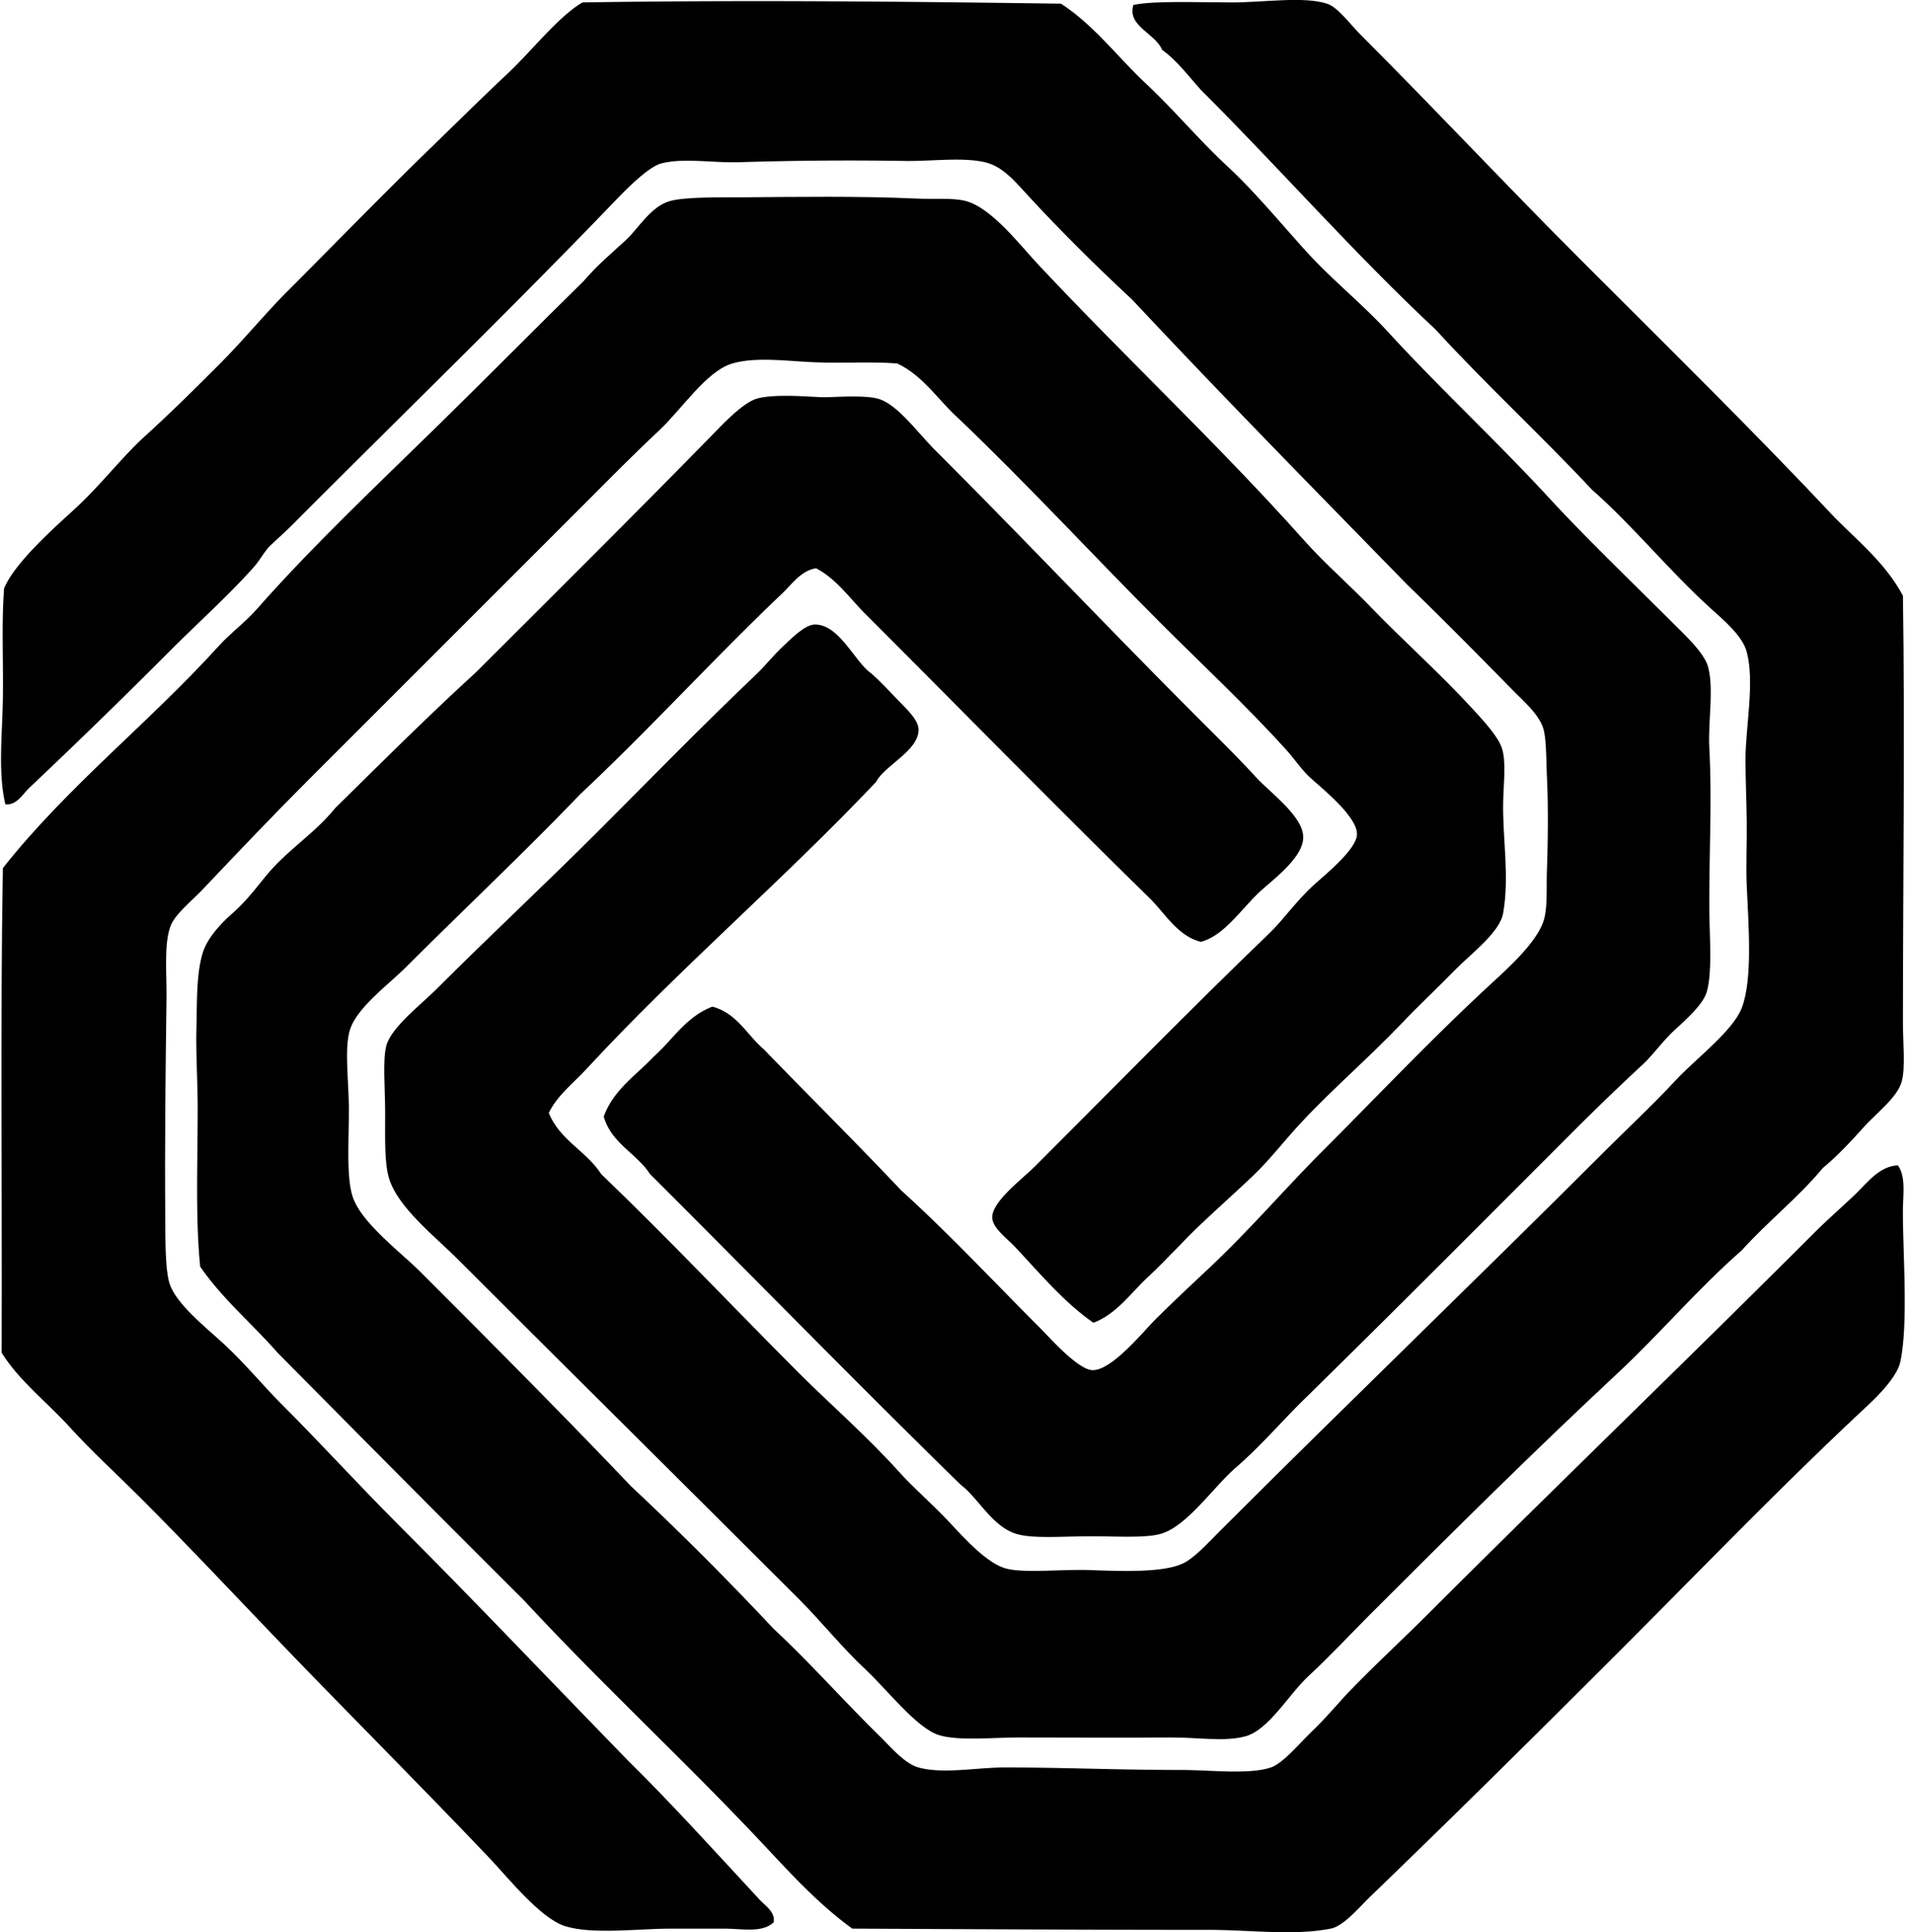
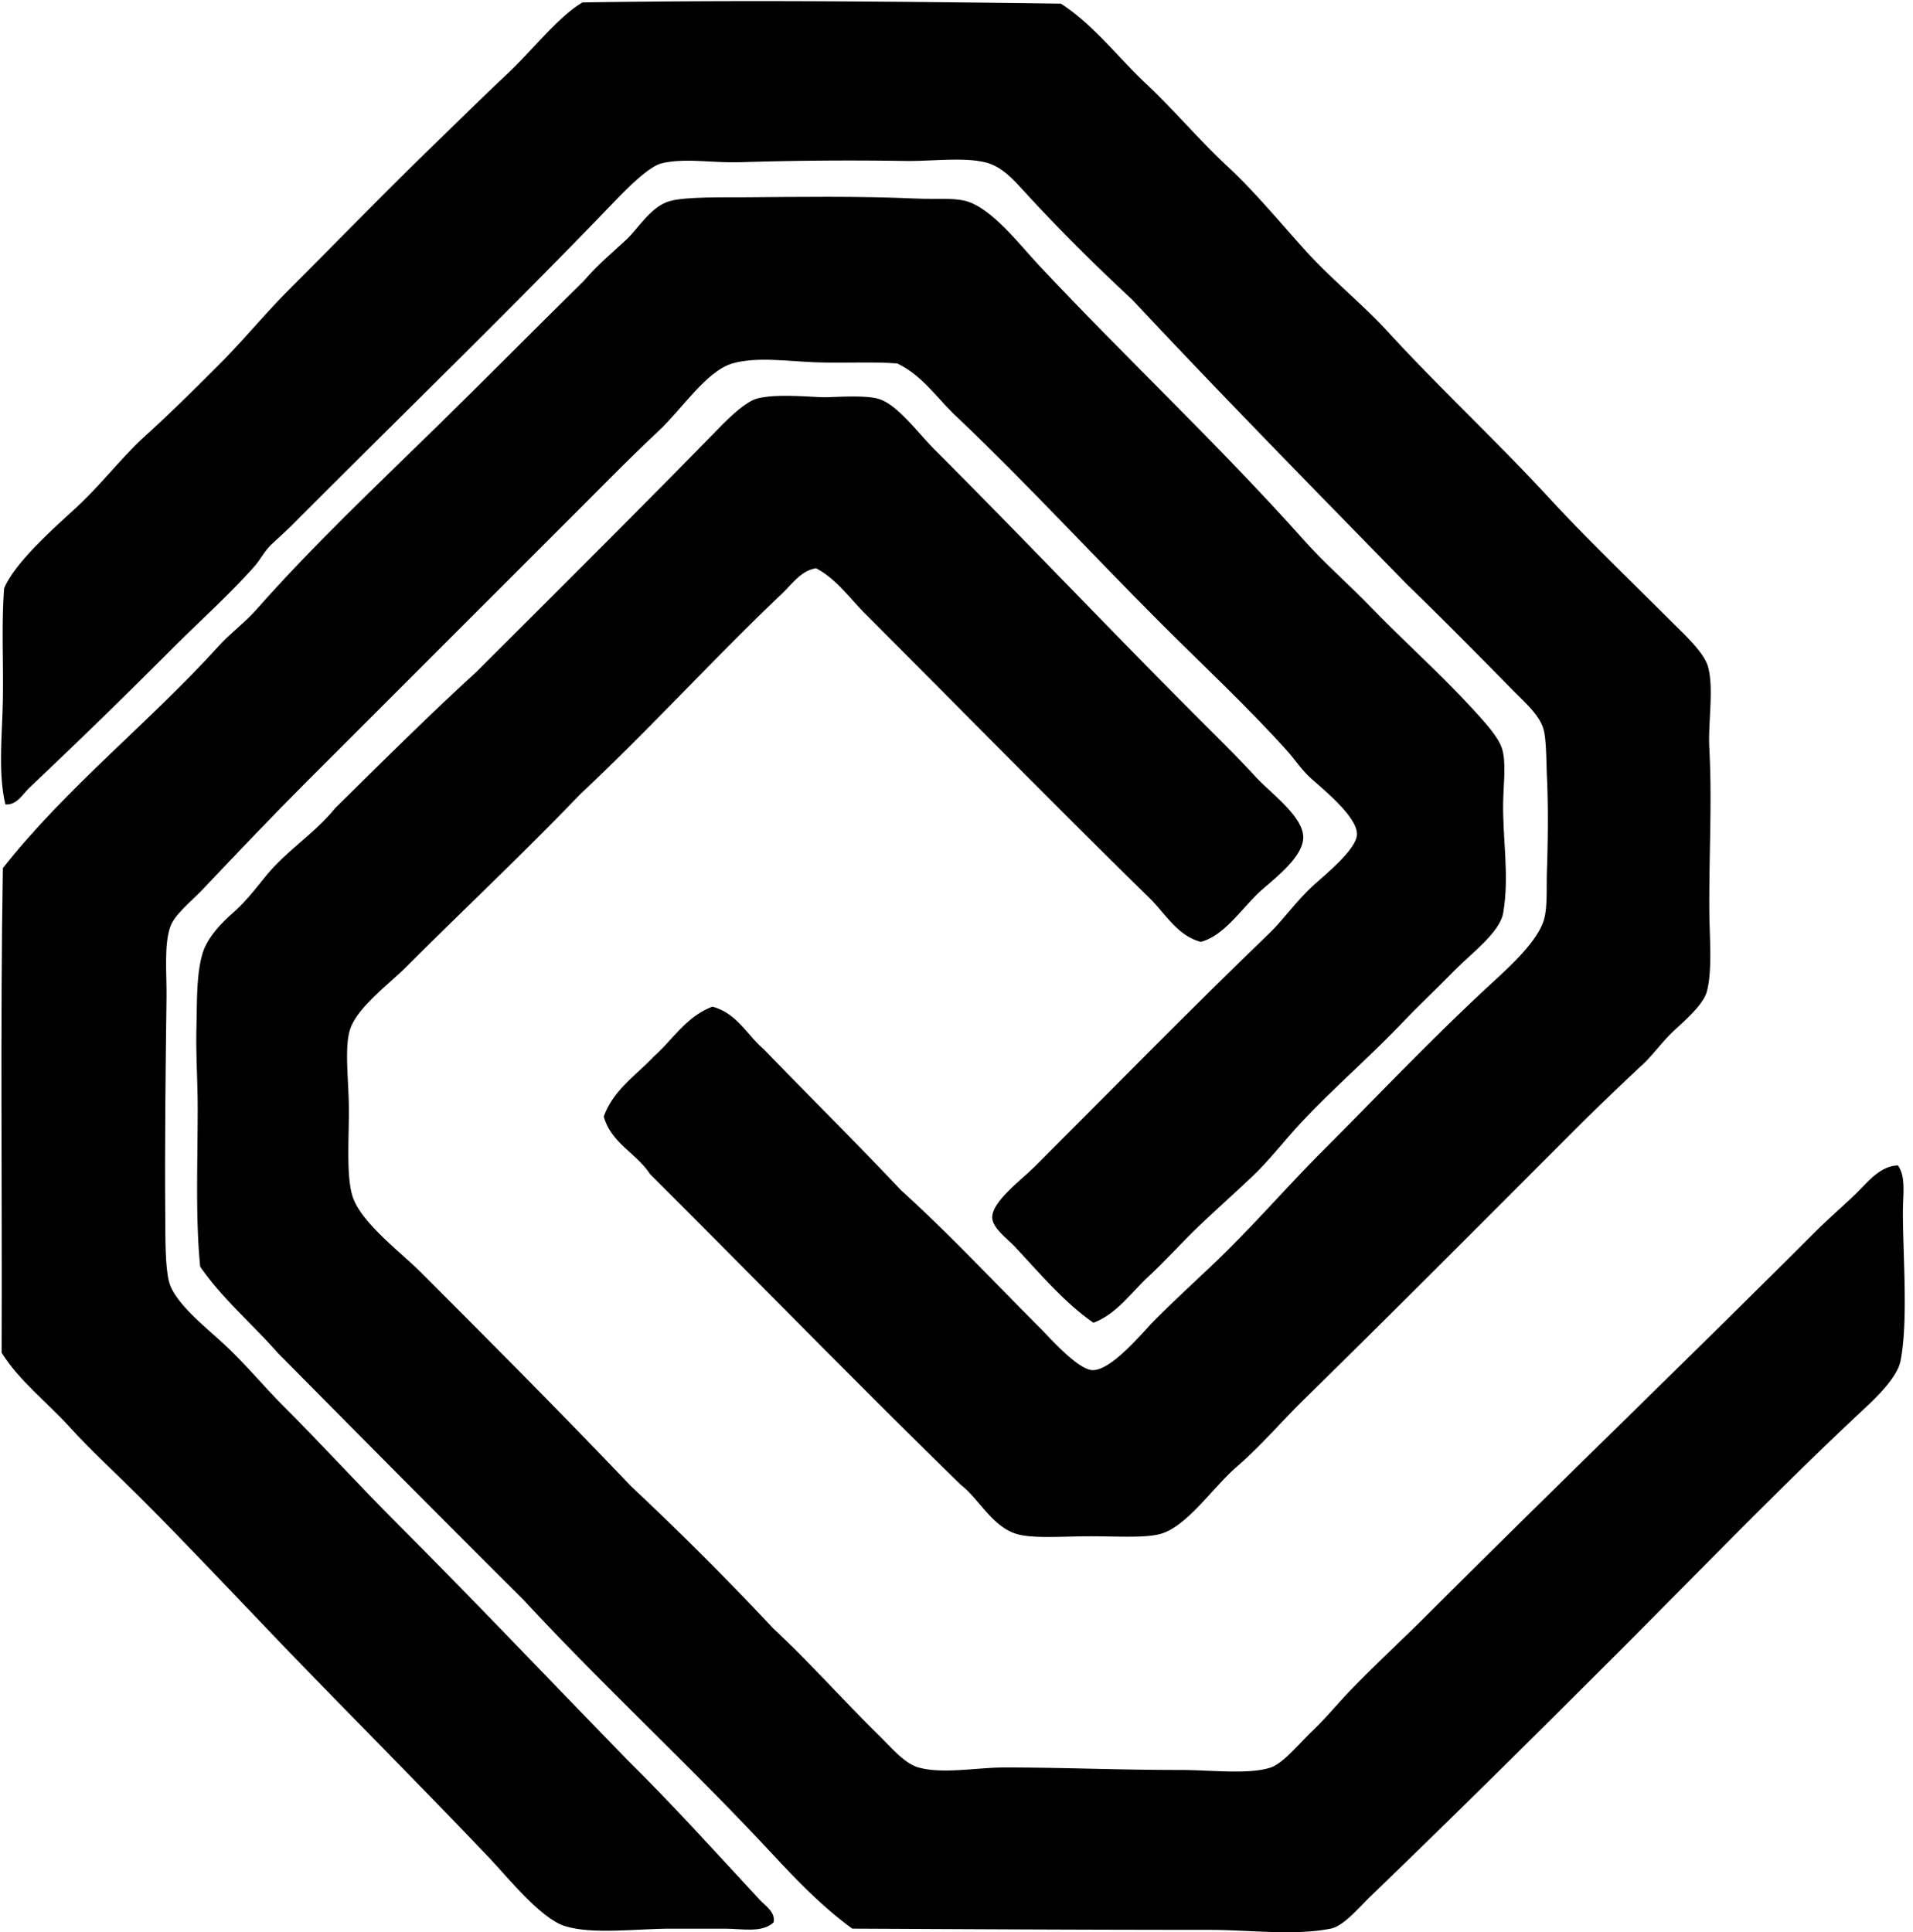
<svg xmlns="http://www.w3.org/2000/svg" width="198" height="200" fill="none" viewBox="0 0 198 200">
  <path fill="#000" fill-rule="evenodd" d="M.558 83.261c-.783-3.287-.317-7.23-.261-10.99.061-3.892-.152-7.752.13-11.378 1.095-2.627 5.08-6.167 7.242-8.147 2.765-2.53 4.888-5.376 7.371-7.63 2.648-2.403 5.166-4.907 7.628-7.368 2.538-2.542 4.766-5.283 7.24-7.758 5.065-5.067 9.903-10.063 15-15 2.352-2.28 4.947-4.853 7.627-7.368 2.493-2.342 5.299-5.95 7.758-7.372 16.9-.266 33.687-.085 49.52.13 3.416 2.217 5.867 5.531 8.792 8.273 2.914 2.73 5.477 5.816 8.405 8.533 2.883 2.68 5.435 5.797 8.144 8.791 2.688 2.971 5.869 5.491 8.533 8.406 5.249 5.728 11.147 11.197 16.68 17.194 3.895 4.22 8.363 8.493 12.673 12.804 1.38 1.377 3.352 3.191 3.749 4.651.618 2.275-.013 5.675.13 8.405.296 5.648-.034 10.723 0 16.81.014 2.561.331 6.31-.261 8.404-.333 1.182-1.779 2.56-3.231 3.878-1.287 1.167-2.345 2.678-3.362 3.618a271.448 271.448 0 0 0-7.114 6.852c-9.3 9.303-18.678 18.737-28.055 27.928-2.227 2.182-4.353 4.702-6.983 6.98-2.339 2.033-5.048 6.069-7.755 6.855-1.585.458-4.494.258-7.241.258-2.96 0-6.04.277-7.758-.258-2.486-.778-3.943-3.746-5.69-5.046-10.86-10.603-21.447-21.478-32.196-32.193-1.404-2.171-3.994-3.162-4.782-5.949 1.007-2.781 3.332-4.249 5.17-6.205 1.988-1.761 3.355-4.145 6.077-5.171 2.55.685 3.557 2.91 5.302 4.396 4.723 4.883 9.556 9.666 14.224 14.61 5.072 4.606 9.415 9.287 14.482 14.352.844.847 3.785 4.188 5.299 4.265 1.979.101 5.275-3.983 6.465-5.171 2.089-2.086 4.093-3.93 5.947-5.688 4.105-3.898 7.686-8.072 11.378-11.767 5.717-5.718 11.357-11.698 17.455-17.325 1.9-1.753 5.001-4.534 5.56-6.852.325-1.359.2-3.272.259-4.915.104-3.053.152-6.533 0-9.698-.072-1.572-.043-3.993-.389-5.043-.488-1.478-1.98-2.728-3.232-4.01-3.689-3.761-7.209-7.32-10.861-10.858-9.535-9.772-19.113-19.507-28.445-29.481-3.557-3.307-7.286-6.972-10.862-10.862-1.411-1.535-2.602-2.944-4.395-3.362-2.31-.536-5.496-.088-8.272-.13a364.153 364.153 0 0 0-17.067.13c-2.869.09-5.797-.474-8.147.13-1.257.323-3.417 2.462-4.654 3.749C52.727 32.179 41.53 43.004 30.298 54.284c-.722.722-1.45 1.369-2.198 2.067-.722.674-1.154 1.59-1.812 2.328-2.614 2.936-5.645 5.646-8.403 8.403A701.529 701.529 0 0 1 3.017 81.564c-.693.669-1.29 1.796-2.459 1.697Z" clip-rule="evenodd" />
-   <path fill="#000" fill-rule="evenodd" d="M56.8 115.198c1.116 2.806 3.895 3.946 5.43 6.336 7.264 6.98 13.421 13.549 20.558 20.686 3.099 3.099 6.94 6.429 10.345 10.215 1.521 1.697 3.375 3.239 5.171 5.171 1.513 1.63 3.943 4.329 5.946 4.784 2.044.464 5.55.014 8.664.131 3.122.117 7.364.272 9.436-.647 1.223-.541 2.64-2.124 3.879-3.363 13.321-13.32 26.617-26.1 39.954-39.436 2.243-2.241 4.827-4.644 7.241-7.241 2.065-2.222 5.928-5.105 6.852-7.5 1.154-2.986.693-8.656.517-12.67-.091-2.057.024-4.367 0-6.597-.027-2.325-.133-4.587-.131-6.465.006-3.307.97-7.985.131-11.12-.453-1.687-2.387-3.288-3.751-4.524-4.356-3.954-7.977-8.49-12.282-12.282-5.269-5.634-10.949-10.859-16.16-16.552-8.469-7.91-16.107-16.645-24.308-24.824-1.289-1.423-2.427-3-4.009-4.137-.687-1.705-3.645-2.446-2.973-4.655 2.246-.452 6.362-.258 10.214-.258 3.256 0 7.441-.653 9.825.13 1.13.368 2.35 2.087 3.493 3.232 7.88 7.883 15.076 15.596 22.887 23.402 9.298 9.298 17.903 17.753 26.247 26.636 2.499 2.501 5.246 4.752 6.983 8.016.213 14.237 0 29.838 0 44.219 0 2.11.274 4.609-.131 6.077-.453 1.643-2.667 3.3-3.879 4.654-1.444 1.611-2.786 3.053-4.268 4.268-2.56 3.085-5.728 5.562-8.402 8.533-4.585 4.017-8.456 8.615-12.801 12.673-8.741 8.152-17.016 16.366-25.73 25.083-1.94 1.939-4.023 4.185-6.336 6.335-1.982 1.841-4.076 5.517-6.465 6.204-2.124.611-5.052.112-7.758.131-5.201.04-10.446 0-15.774 0-2.635 0-6.285.386-8.275-.258-2.297-.744-5.395-4.764-7.5-6.725-2.501-2.333-4.7-5.085-6.852-7.241-12.095-12.092-23.436-23.305-35.427-35.296-2.363-2.364-6.22-5.363-7.11-8.403-.475-1.612-.387-4.175-.387-6.722 0-2.507-.28-5.514.128-6.982.528-1.905 3.589-4.234 5.171-5.821 5.64-5.638 11.096-10.707 16.68-16.289 5.432-5.43 10.68-10.83 16.55-16.421.788-.749 1.625-1.828 2.714-2.843.815-.76 2.203-2.19 3.232-2.198 2.552-.021 4.161 3.92 5.82 5.043.912.8 1.738 1.687 2.718 2.715.776.818 2.172 2.038 2.196 3.101.05 2.19-3.573 3.767-4.394 5.432-9.644 10.19-20.425 19.366-29.998 29.737-1.34 1.449-3.002 2.709-3.881 4.526Z" clip-rule="evenodd" />
  <path fill="#000" fill-rule="evenodd" d="M113.173 136.922c-3.069-2.142-5.387-4.948-8.147-7.889-.773-.823-2.278-1.894-2.329-2.973-.071-1.676 3.088-3.991 4.396-5.301 8.368-8.363 15.937-16.113 24.308-24.177 1.51-1.457 2.76-3.338 4.654-5.043 1.244-1.117 4.356-3.645 4.396-5.171.05-1.852-3.653-4.788-4.785-5.819-.959-.874-1.657-1.955-2.457-2.845-4.073-4.53-8.844-8.973-13.056-13.187-7.212-7.21-13.651-14.245-20.946-21.204-2.112-1.897-3.62-4.396-6.335-5.69-2.64-.211-5.608 0-8.663-.128-2.747-.118-5.976-.579-8.403.127-2.699.784-5.246 4.756-7.63 6.983-2.627 2.451-5.075 4.945-7.369 7.241-9.98 9.98-18.977 18.98-29.092 29.092-3.42 3.418-7.137 7.33-10.731 11.12-1.247 1.31-2.912 2.592-3.362 3.876-.664 1.89-.355 4.886-.387 7.372-.1 7.321-.191 15.319-.13 22.887.019 2.102-.013 4.892.386 6.466.562 2.209 3.837 4.742 5.69 6.466 2.236 2.075 4.106 4.364 5.947 6.205 4.188 4.185 8.014 8.402 11.895 12.281 8.278 8.28 15.817 16.251 23.921 24.569 4.665 4.59 9.173 9.601 13.704 14.482.581.623 1.636 1.271 1.42 2.325-1.201 1.125-3.26.648-5.04.648h-5.56c-3.495-.003-8.12.634-10.99-.261-2.528-.786-5.954-5.083-7.757-6.98-7.27-7.657-14.57-14.927-21.72-22.368-4.916-5.123-9.658-10.185-14.48-15.004-2.465-2.465-5.049-4.812-7.372-7.372-2.32-2.555-5.123-4.67-6.98-7.627.07-16.694-.154-33.683.128-50.165 6.666-8.44 15.146-15.045 22.368-23.016 1.186-1.31 2.699-2.41 3.879-3.75C32.32 56.54 38.95 50.29 45.29 44.085c5.075-4.969 10.06-10.023 15.127-15 1.46-1.694 2.83-2.82 4.396-4.267 1.236-1.14 2.544-3.456 4.526-4.007 1.652-.464 5.61-.373 7.886-.39 5.096-.036 11.607-.14 17.586.131 1.995.091 3.855-.1 5.17.261 2.673.73 5.545 4.506 7.5 6.594 9.242 9.855 18.593 18.55 27.542 28.575 2.147 2.406 4.681 4.588 6.98 6.983 2.997 3.12 7.118 6.807 10.475 10.473 1.212 1.324 2.6 2.848 2.973 4.01.466 1.443.168 3.588.131 5.56-.075 3.774.668 7.661 0 11.505-.352 2.014-3.322 4.188-5.046 5.949-1.937 1.98-3.828 3.749-5.299 5.302-3.503 3.692-7.196 6.82-10.601 10.473-1.75 1.878-3.236 3.852-5.043 5.56-1.825 1.723-3.642 3.346-5.432 5.043-1.798 1.707-3.453 3.596-5.301 5.301-1.767 1.625-3.24 3.847-5.688 4.78Z" clip-rule="evenodd" />
  <path fill="#000" fill-rule="evenodd" d="M84.47 58.823c-1.548.226-2.494 1.638-3.493 2.59-7.017 6.657-13.773 14.1-20.945 20.817-5.79 6.04-11.816 11.69-17.972 17.841-1.82 1.82-5.057 4.177-5.819 6.466-.629 1.897-.13 5.403-.13 8.403 0 3.178-.272 6.886.389 8.922.873 2.698 5.016 5.794 6.98 7.758 7.246 7.246 14.905 14.94 21.85 22.239a317.088 317.088 0 0 1 14.738 14.738c3.752 3.482 7.11 7.313 10.993 11.12 1.174 1.159 2.576 2.835 4.006 3.235 2.537.703 5.987 0 8.922 0 6.245 0 11.643.258 18.234.258 3.077 0 7.049.501 9.308-.258 1.279-.429 2.963-2.499 4.268-3.749 1.497-1.436 2.715-2.93 3.879-4.14 2.699-2.8 5.555-5.427 8.016-7.886 13.158-13.155 26.793-26.278 40.082-39.564 1.308-1.308 2.794-2.606 4.137-3.882 1.308-1.239 2.584-3.04 4.526-3.101.85 1.191.517 3.013.517 4.785 0 4.585.568 11.522-.261 15.513-.296 1.439-1.998 3.266-3.49 4.654-8.871 8.272-17.058 16.8-25.602 25.344-8.112 8.115-17.045 16.975-25.727 25.341-1.239 1.193-2.792 3.095-4.14 3.365-3.789.753-8.403.127-12.671.127-12.686 0-25.016-.071-36.85-.127-3.263-2.361-6.069-5.361-8.791-8.275-8.12-8.704-17.04-16.901-25.213-25.73-8.533-8.491-17.003-17.042-25.472-25.6-2.637-3.007-5.717-5.578-8.019-8.922-.5-5.008-.258-10.693-.258-16.419 0-2.682-.197-5.594-.13-8.274.068-2.672-.022-5.571.646-7.758.459-1.497 1.74-2.936 3.104-4.138 1.393-1.23 2.4-2.565 3.362-3.748 2.249-2.776 5.075-4.428 7.241-7.113 4.822-4.745 9.607-9.524 14.61-14.093 7.795-7.787 16.901-16.83 25.083-25.213 1.124-1.154 2.813-2.784 4.007-3.101 2.016-.533 5.677-.134 6.982-.13.885 0 3.972-.238 5.43.13 2.025.506 4.124 3.476 5.946 5.299 9.29 9.292 18.217 18.736 27.672 28.186 1.735 1.737 3.626 3.588 5.56 5.69 1.535 1.67 4.868 4.04 4.913 6.205.048 2.243-3.53 4.697-4.785 5.949-1.91 1.91-3.538 4.31-5.818 4.913-2.419-.624-3.695-2.952-5.302-4.527-9.815-9.61-19.672-19.674-29.478-29.475-1.585-1.602-2.965-3.584-5.035-4.665Z" clip-rule="evenodd" />
</svg>